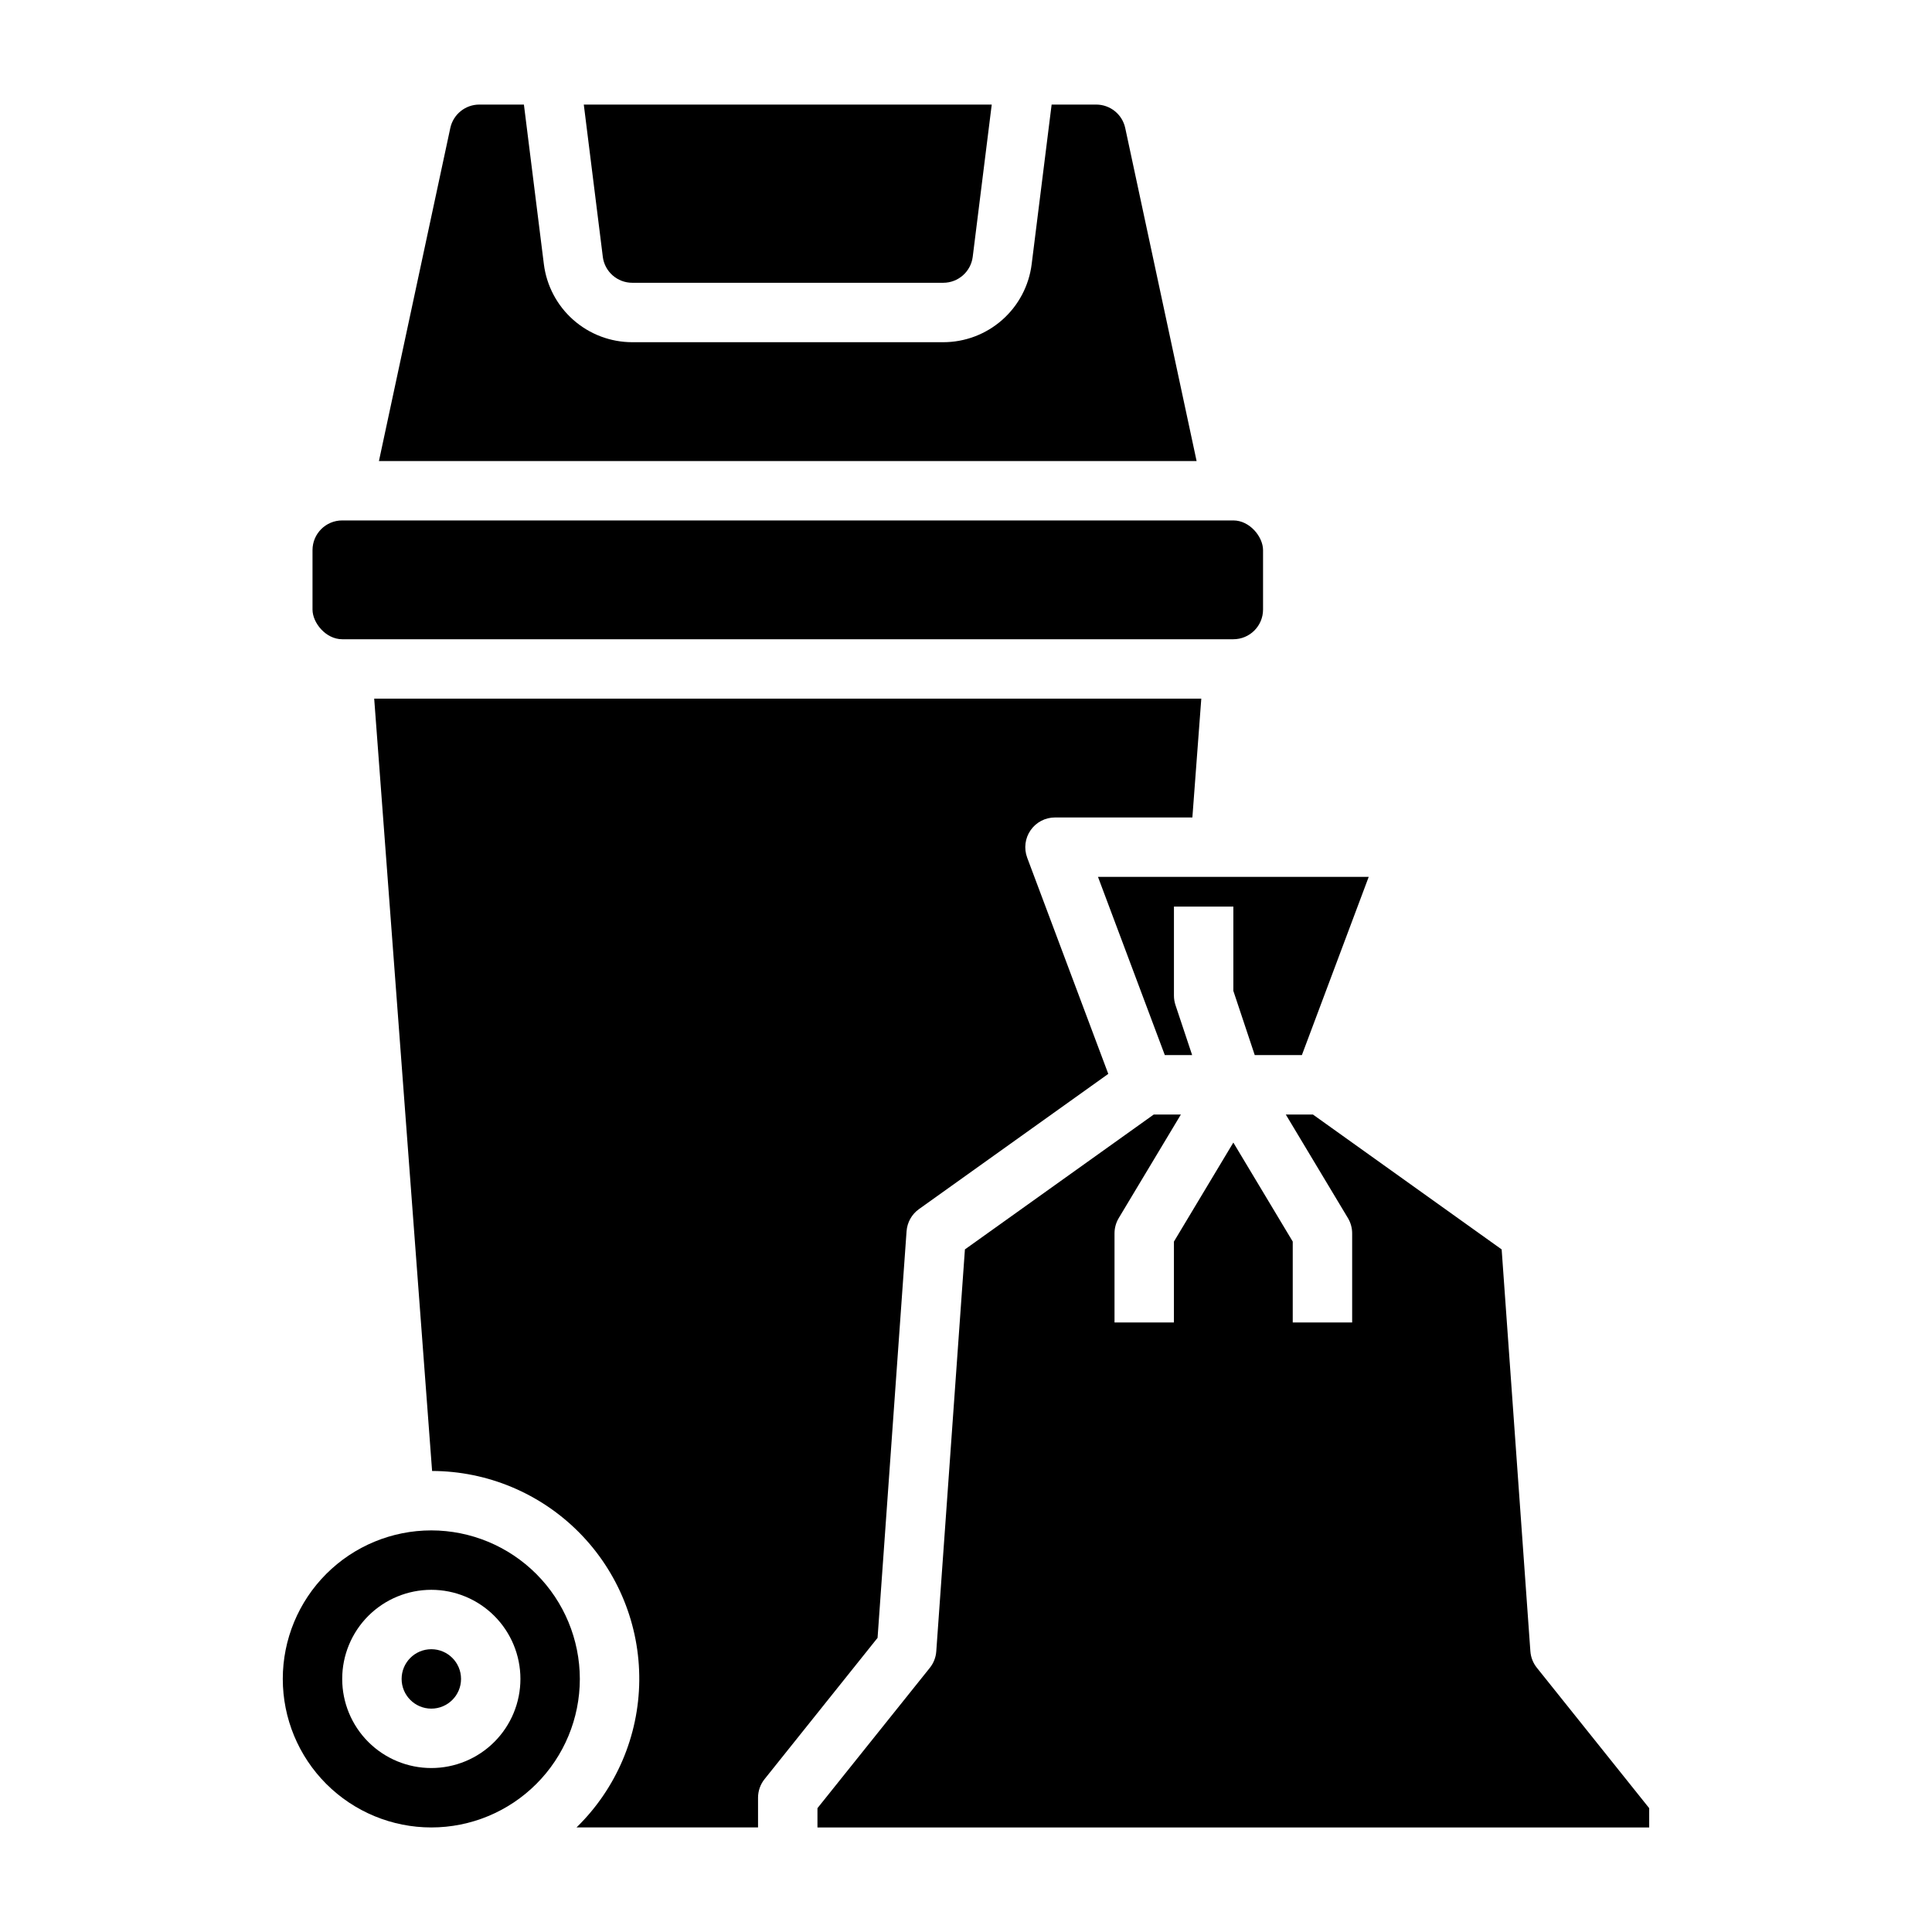
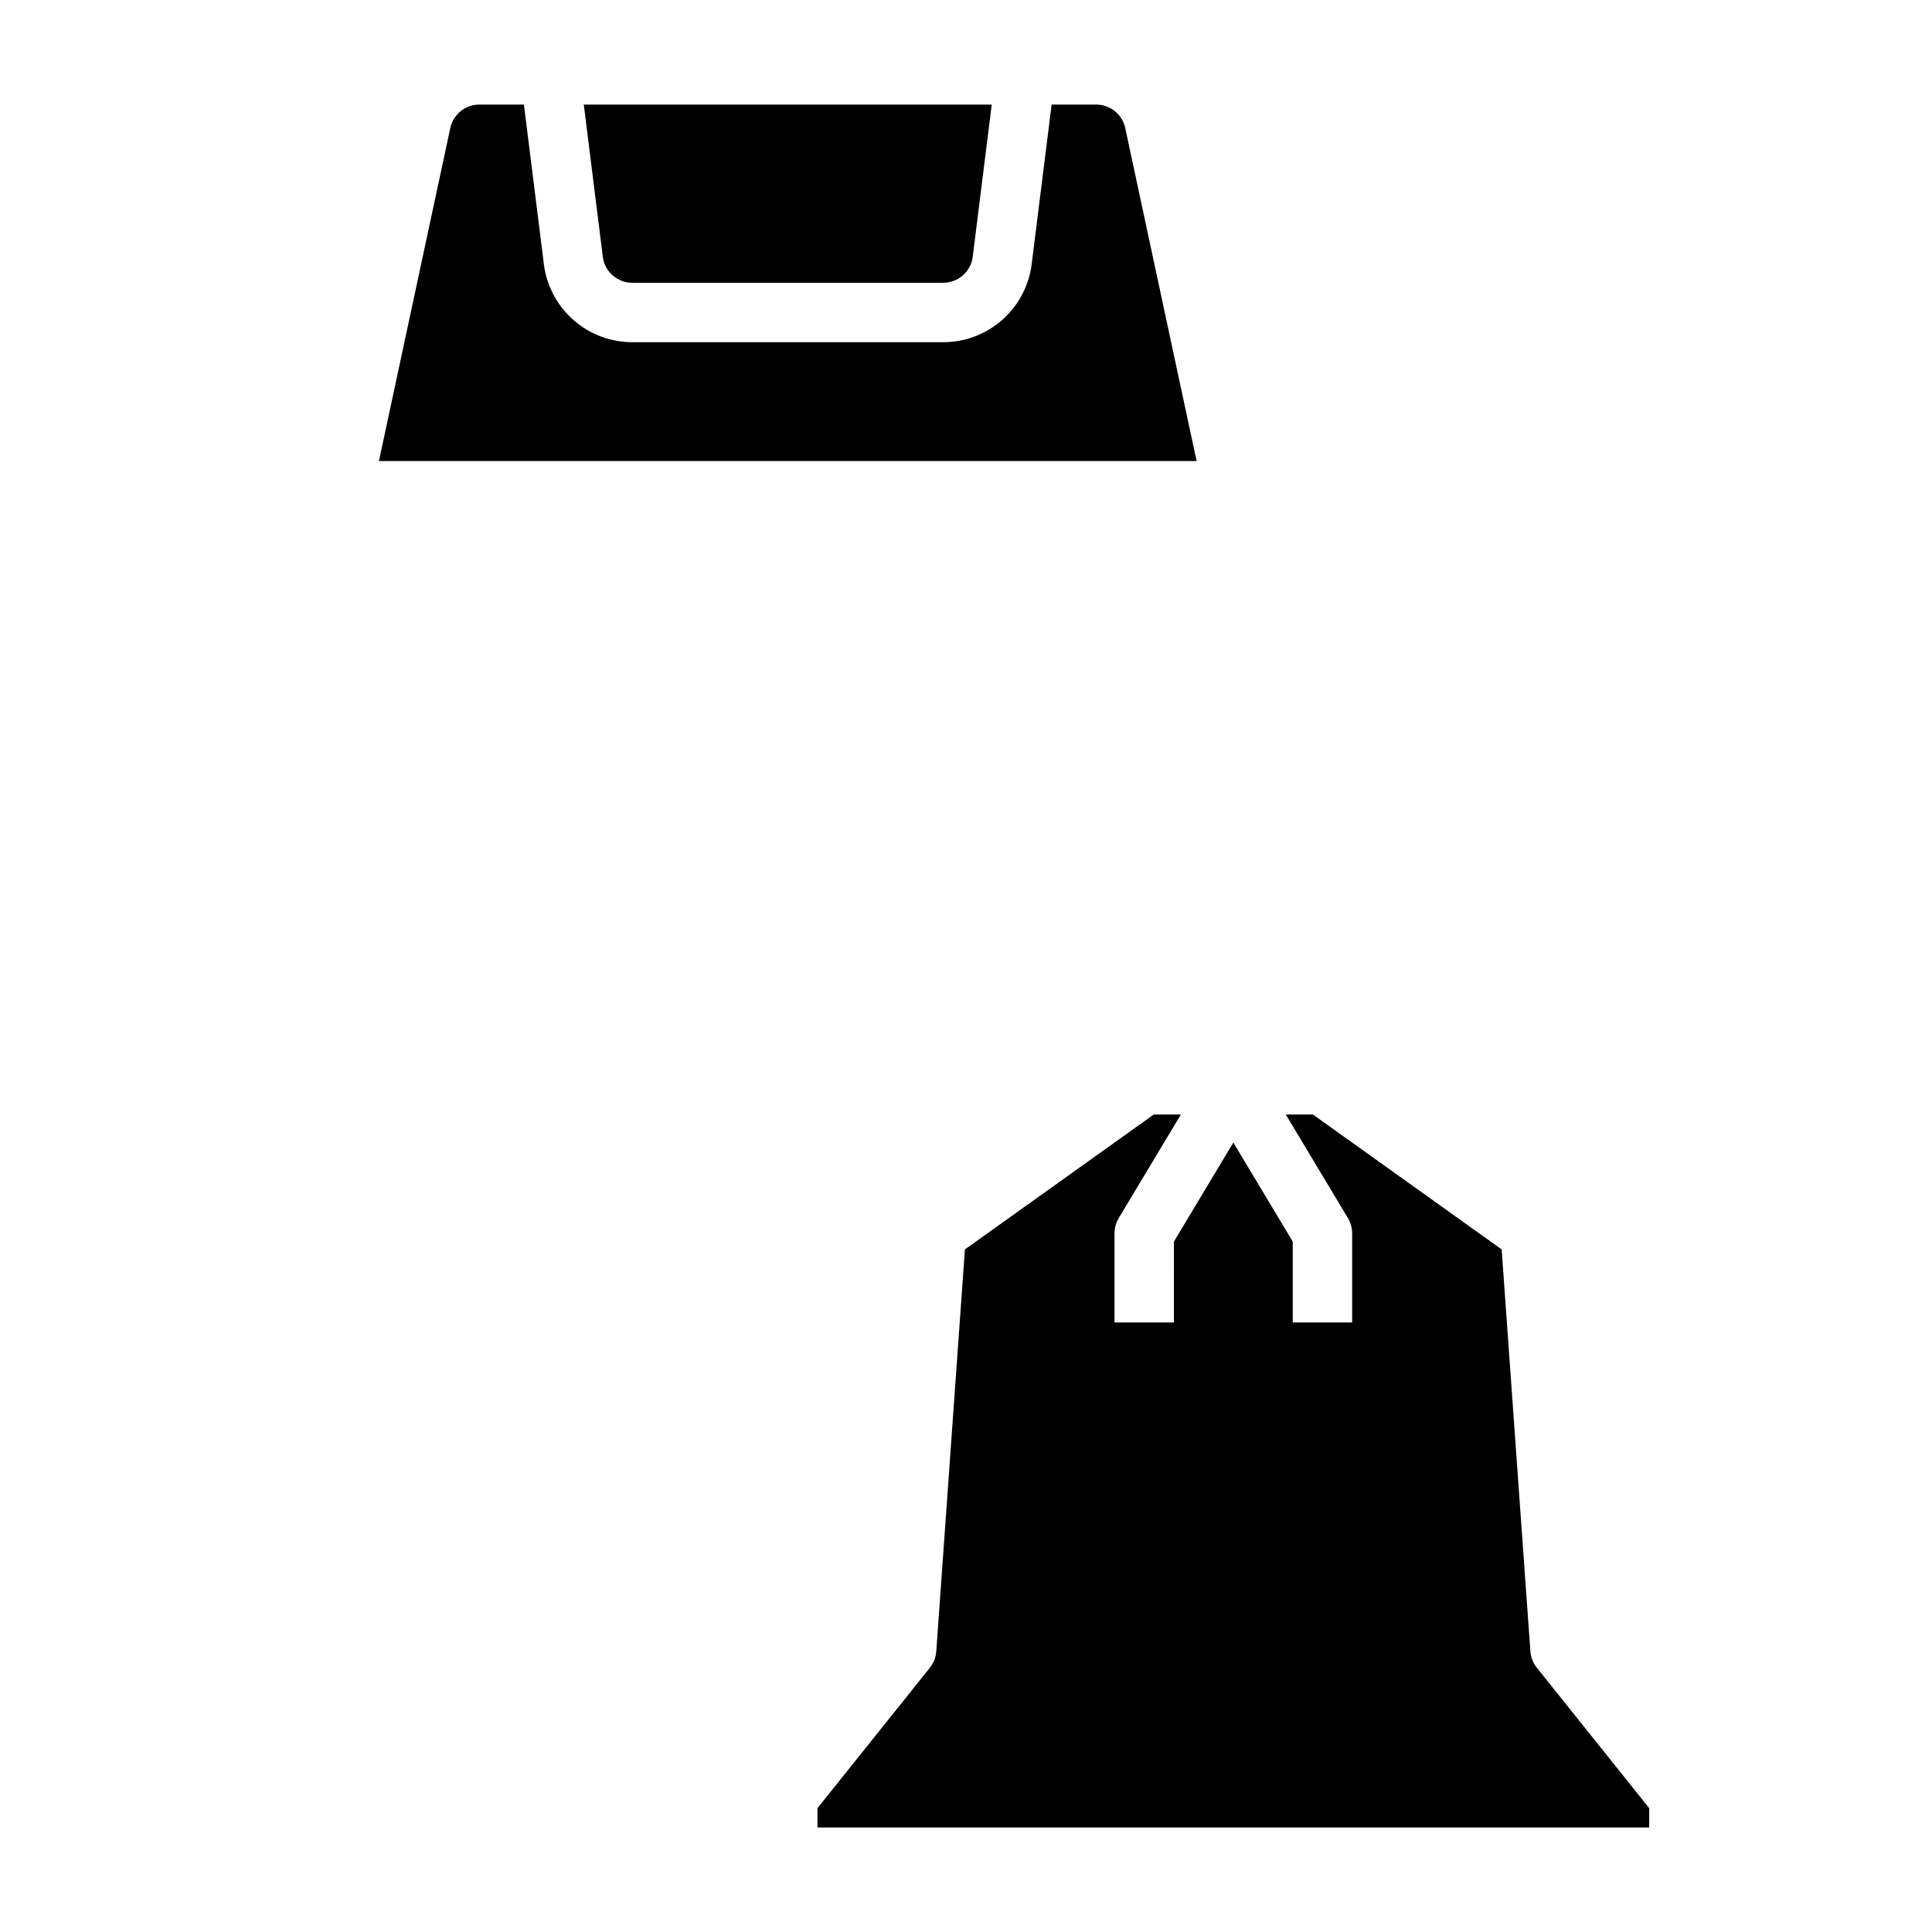
<svg xmlns="http://www.w3.org/2000/svg" fill="#000000" width="800px" height="800px" version="1.1" viewBox="144 144 512 512">
  <g>
-     <path d="m234.69 281.92h236.16c4.348 0 7.871 4.348 7.871 7.871v15.742c0 4.348-3.523 7.871-7.871 7.871h-236.16c-4.348 0-7.871-4.348-7.871-7.871v-15.742c0-4.348 3.523-7.871 7.871-7.871z" />
-     <path d="m476.52 423.61h12.492l17.711-47.23h-71.746l17.711 47.23h7.242l-4.418-13.258 0.004 0.004c-0.27-0.805-0.406-1.645-0.41-2.488v-23.617h15.742v22.34z" />
    <path d="m311.56 218.94h82.406c3.973 0.004 7.324-2.953 7.816-6.894l5.039-40.336h-108.11l5.039 40.336h-0.004c0.492 3.941 3.848 6.898 7.816 6.894z" />
-     <path d="m266.18 588.93c0 4.348-3.527 7.875-7.875 7.875-4.348 0-7.871-3.527-7.871-7.875 0-4.348 3.523-7.871 7.871-7.871 4.348 0 7.875 3.523 7.875 7.871" />
    <path d="m442.2 177.94c-0.773-3.633-3.984-6.227-7.699-6.227h-11.809l-5.289 42.289c-0.711 5.711-3.488 10.965-7.805 14.773-4.312 3.812-9.871 5.914-15.629 5.914h-82.406c-5.754 0-11.312-2.102-15.629-5.914-4.316-3.809-7.09-9.062-7.805-14.773l-5.289-42.289h-11.809c-3.711-0.004-6.918 2.59-7.699 6.219l-18.91 88.246h216.69z" />
-     <path d="m384.25 470.29c0.168-2.34 1.367-4.484 3.273-5.852l50.184-35.848-21.5-57.316h0.004c-0.906-2.422-0.566-5.137 0.91-7.258 1.477-2.125 3.902-3.387 6.488-3.379h36.383l2.363-31.488h-219.19l15.344 204.67v0.004c14.664 0.035 28.707 5.922 39.016 16.355 10.309 10.43 16.023 24.543 15.887 39.207-0.141 14.664-6.125 28.668-16.629 38.902h48.105v-7.875c0-1.785 0.605-3.523 1.723-4.918l29.953-37.445z" />
    <path d="m551.29 585.98c-1.004-1.246-1.605-2.766-1.723-4.363l-7.613-106.51-50.016-35.746h-7.188l16.461 27.434c0.734 1.223 1.125 2.625 1.125 4.055v23.617l-15.746-0.004v-21.434l-15.742-26.238-15.742 26.238-0.004 21.434h-15.742v-23.613c0-1.43 0.391-2.832 1.125-4.055l16.461-27.434h-7.188l-50.043 35.746-7.59 106.51c-0.109 1.594-0.703 3.113-1.699 4.363l-29.789 37.203v5.109h220.42v-5.109z" />
-     <path d="m258.3 549.57c-10.438 0-20.449 4.148-27.832 11.527-7.379 7.383-11.527 17.395-11.527 27.832 0 10.441 4.148 20.453 11.527 27.832 7.383 7.383 17.395 11.531 27.832 11.531 10.441 0 20.453-4.148 27.832-11.531 7.383-7.379 11.531-17.391 11.531-27.832-0.016-10.434-4.164-20.438-11.543-27.816s-17.383-11.531-27.82-11.543zm0 62.977c-6.262 0-12.27-2.488-16.699-6.918-4.426-4.426-6.914-10.434-6.914-16.699 0-6.262 2.488-12.27 6.914-16.699 4.43-4.426 10.438-6.914 16.699-6.914 6.266 0 12.273 2.488 16.699 6.914 4.43 4.43 6.918 10.438 6.918 16.699 0 6.266-2.488 12.273-6.918 16.699-4.426 4.43-10.434 6.918-16.699 6.918z" />
  </g>
</svg>